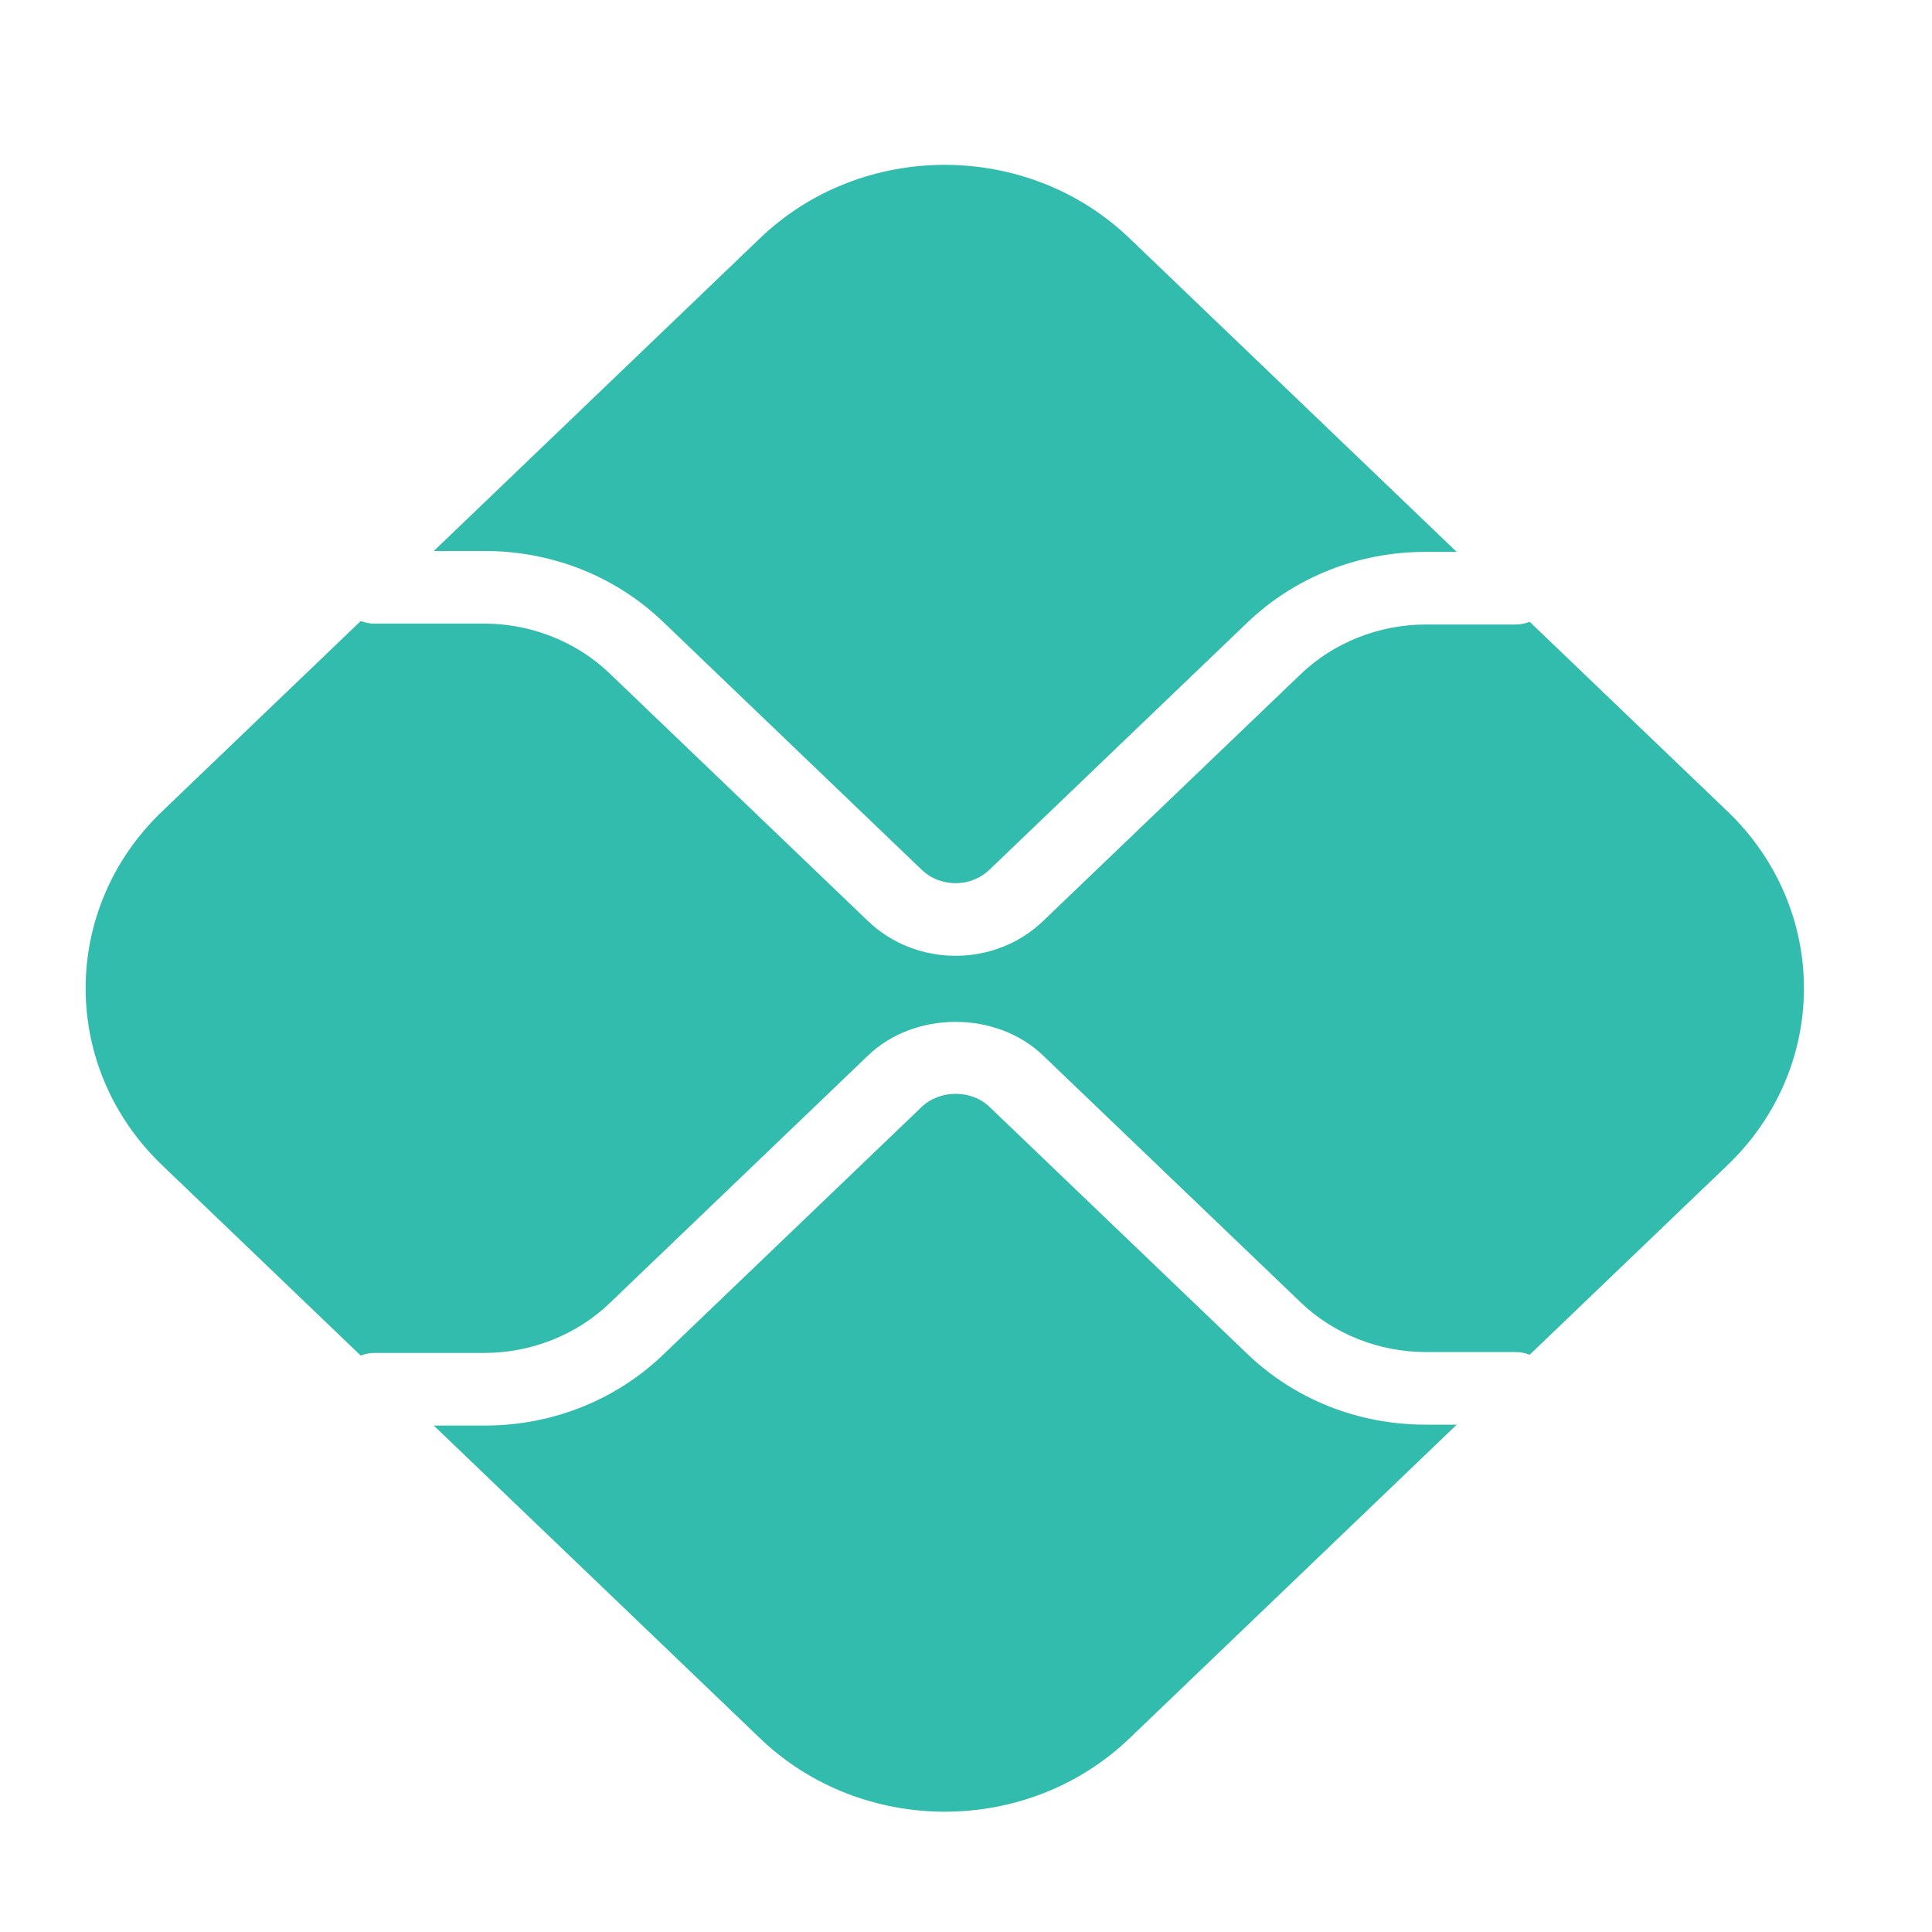
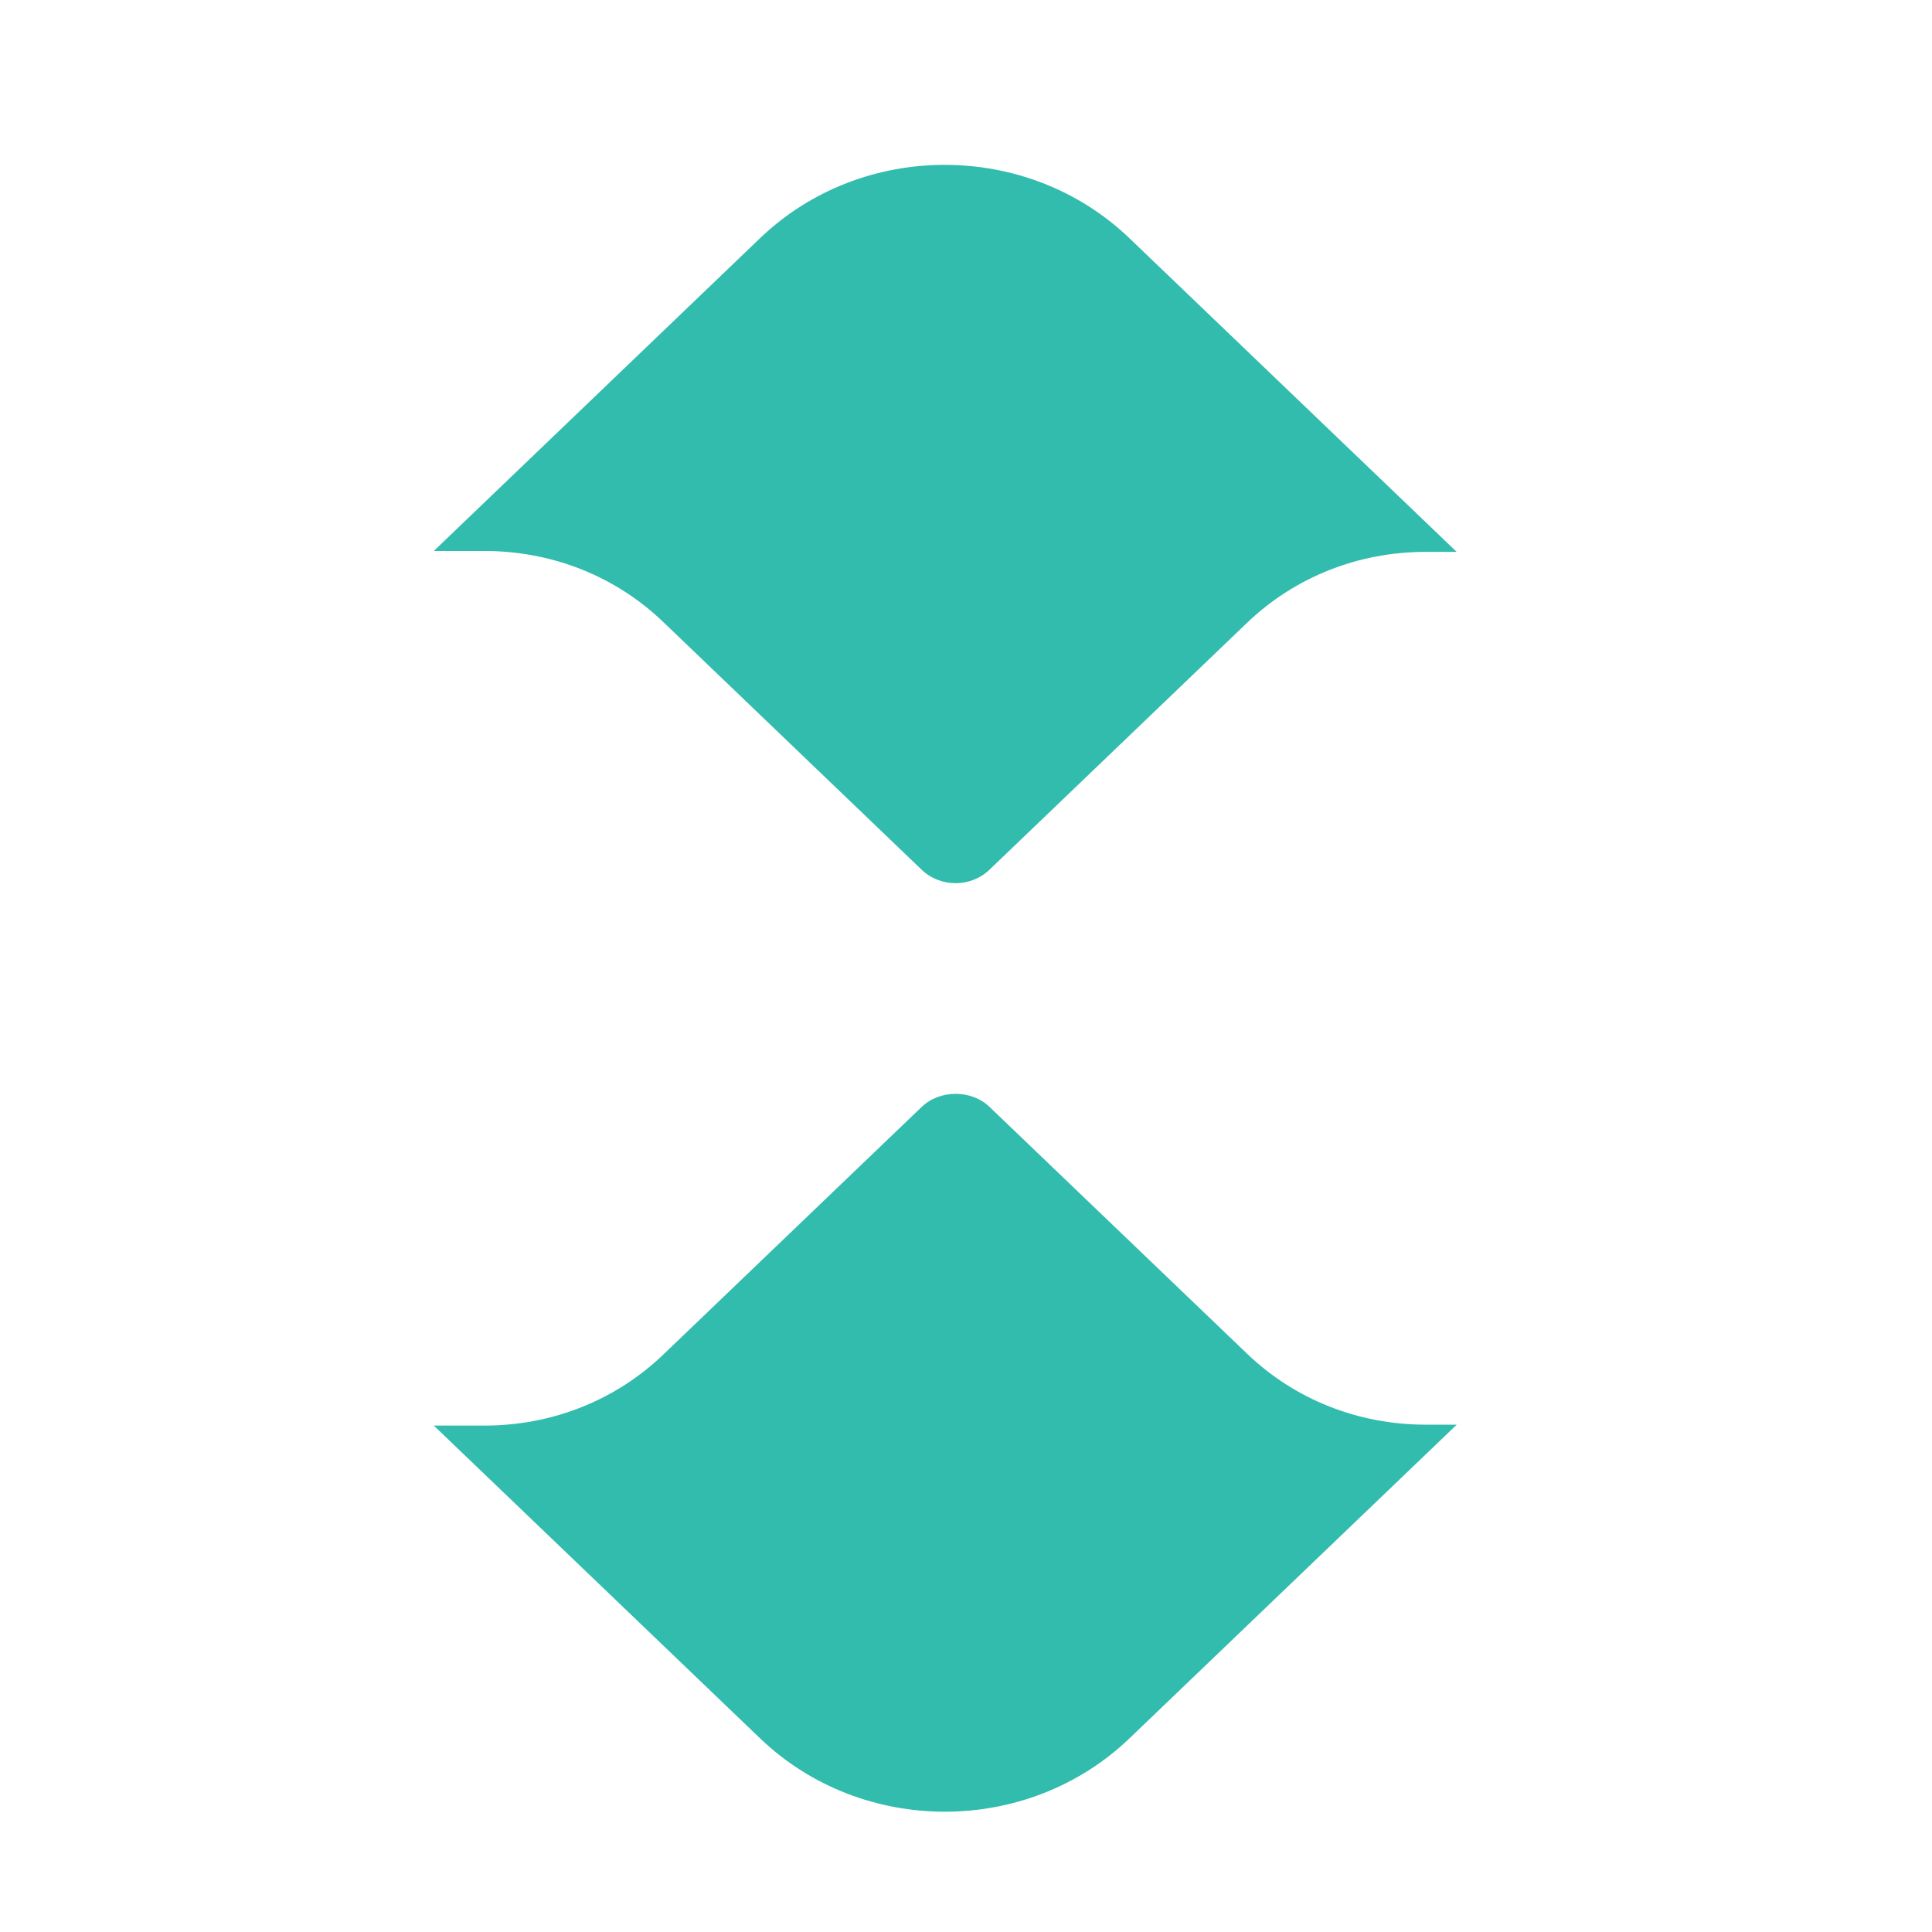
<svg xmlns="http://www.w3.org/2000/svg" version="1.1" id="Camada_1" x="0px" y="0px" width="32px" height="32px" viewBox="0 0 32 32" enable-background="new 0 0 32 32" xml:space="preserve">
  <g>
    <path fill="none" stroke="#939598" stroke-width="4.698" stroke-linecap="round" stroke-linejoin="round" stroke-miterlimit="22.926" d="   M36.878,28.068V11.28c0-3.089,2.613-5.593,5.836-5.593l5.172,0.007c3.214,0.006,5.815,2.505,5.815,5.585v3.573   c0,3.089-2.613,5.593-5.836,5.593h-7.308 M55.147,5.685h2.243c1.323,0,2.395,1.028,2.395,2.295v12.541" />
    <path fill="#32BCAD" d="M59.304,3.742l-1.017-0.975c-0.252-0.242-0.252-0.634,0-0.876l1.017-0.974c0.253-0.242,0.663-0.242,0.915,0   l1.017,0.974c0.252,0.242,0.252,0.634,0,0.876l-1.017,0.975C59.966,3.984,59.556,3.984,59.304,3.742L59.304,3.742z" />
    <path fill="none" stroke="#939598" stroke-width="4.698" stroke-linecap="round" stroke-linejoin="round" stroke-miterlimit="22.926" d="   M64.089,5.674h2.225c1.145,0,2.242,0.436,3.051,1.211l5.204,4.987c0.674,0.646,1.767,0.646,2.441,0l5.185-4.969   c0.809-0.776,1.907-1.211,3.051-1.211l1.809,0 M64.089,20.411h2.225c1.145,0,2.242-0.436,3.051-1.211l5.204-4.988   c0.674-0.646,1.767-0.646,2.441,0l5.185,4.969c0.809,0.776,1.907,1.211,3.051,1.211h1.809" />
    <path fill="#32BCAD" d="M23.614,23.597c-1.117,0-2.167-0.417-2.956-1.173l-4.269-4.091c-0.3-0.288-0.822-0.287-1.122,0   l-4.284,4.106c-0.79,0.756-1.84,1.173-2.956,1.173H7.185l5.406,5.182c1.689,1.618,4.426,1.618,6.115,0l5.422-5.197H23.614   L23.614,23.597z" />
    <path fill="#32BCAD" d="M8.026,9.126c1.117,0,2.167,0.417,2.956,1.173l4.284,4.107c0.309,0.296,0.812,0.297,1.122,0l4.269-4.092   c0.79-0.756,1.84-1.173,2.956-1.173h0.514l-5.422-5.197c-1.689-1.618-4.426-1.618-6.115,0L7.185,9.126H8.026L8.026,9.126z" />
-     <path fill="#32BCAD" d="M28.613,13.439l-3.277-3.14c-0.072,0.028-0.15,0.045-0.233,0.045h-1.49c-0.77,0-1.524,0.299-2.068,0.821   l-4.269,4.091c-0.399,0.383-0.924,0.575-1.449,0.575c-0.525,0-1.049-0.192-1.449-0.574l-4.285-4.107   c-0.544-0.522-1.298-0.821-2.068-0.821H6.195c-0.078,0-0.151-0.018-0.22-0.043l-3.29,3.153c-1.689,1.618-1.689,4.242,0,5.86   l3.289,3.153c0.069-0.025,0.142-0.043,0.22-0.043l1.832,0c0.77,0,1.524-0.299,2.068-0.821l4.284-4.106   c0.774-0.742,2.124-0.742,2.898,0l4.269,4.091c0.544,0.522,1.298,0.821,2.068,0.821h1.49c0.083,0,0.161,0.017,0.233,0.045   l3.276-3.14C30.301,17.681,30.301,15.057,28.613,13.439L28.613,13.439z" />
    <path fill="#939598" d="M41.326,26.641c-0.242,0-0.523,0.056-0.802,0.117v1.023c0.193,0.067,0.413,0.1,0.624,0.1   c0.535,0,0.789-0.173,0.789-0.625C41.938,26.832,41.73,26.641,41.326,26.641L41.326,26.641L41.326,26.641z M40.344,28.541v-2.023   h0.147l0.015,0.088c0.248-0.056,0.59-0.129,0.835-0.129c0.199,0,0.389,0.029,0.548,0.152c0.184,0.144,0.242,0.375,0.242,0.627   c0,0.264-0.092,0.513-0.343,0.651c-0.175,0.094-0.41,0.132-0.621,0.132c-0.217,0-0.425-0.032-0.642-0.094v0.595H40.344   L40.344,28.541z" />
    <path fill="#939598" d="M43.474,26.635c-0.535,0-0.774,0.161-0.774,0.613c0,0.437,0.236,0.633,0.774,0.633   c0.532,0,0.771-0.158,0.771-0.61C44.245,26.835,44.01,26.635,43.474,26.635L43.474,26.635L43.474,26.635z M44.162,27.881   c-0.177,0.123-0.416,0.158-0.688,0.158c-0.278,0-0.517-0.038-0.692-0.158c-0.196-0.132-0.275-0.349-0.275-0.622   c0-0.27,0.08-0.489,0.275-0.625c0.175-0.12,0.413-0.158,0.692-0.158c0.275,0,0.511,0.038,0.688,0.158   c0.199,0.135,0.275,0.355,0.275,0.622C44.438,27.529,44.358,27.749,44.162,27.881L44.162,27.881L44.162,27.881z M44.162,27.881   L44.162,27.881L44.162,27.881L44.162,27.881z" />
    <polygon fill="#939598" points="46.697,27.999 46.1,26.77 46.088,26.77 45.5,27.999 45.338,27.999 44.702,26.518 44.901,26.518    45.43,27.761 45.442,27.761 46.017,26.518 46.183,26.518 46.773,27.761 46.785,27.761 47.302,26.518 47.495,26.518 46.859,27.999    46.697,27.999  " />
    <path fill="#939598" d="M48.649,26.632c-0.496,0-0.664,0.211-0.694,0.516h1.389C49.328,26.811,49.147,26.632,48.649,26.632   L48.649,26.632L48.649,26.632z M48.643,28.04c-0.297,0-0.49-0.041-0.643-0.165c-0.181-0.149-0.242-0.366-0.242-0.615   c0-0.238,0.083-0.49,0.288-0.633c0.171-0.114,0.382-0.149,0.602-0.149c0.199,0,0.428,0.02,0.618,0.144   c0.223,0.143,0.266,0.396,0.266,0.683h-1.585c0.006,0.305,0.11,0.575,0.71,0.575c0.285,0,0.551-0.044,0.799-0.085v0.155   C49.199,27.993,48.915,28.04,48.643,28.04L48.643,28.04z" />
-     <path fill="#939598" d="M50.051,27.999v-1.481h0.147l0.015,0.088c0.327-0.079,0.48-0.129,0.768-0.129h0.022v0.164H50.96   c-0.242,0-0.389,0.032-0.728,0.117v1.24H50.051L50.051,27.999z" />
    <path fill="#939598" d="M52.051,26.632c-0.496,0-0.664,0.211-0.694,0.516h1.389C52.73,26.811,52.549,26.632,52.051,26.632   L52.051,26.632L52.051,26.632z M52.045,28.04c-0.297,0-0.49-0.041-0.643-0.165c-0.181-0.149-0.242-0.366-0.242-0.615   c0-0.238,0.083-0.49,0.288-0.633c0.171-0.114,0.382-0.149,0.603-0.149c0.199,0,0.428,0.02,0.618,0.144   c0.223,0.143,0.266,0.396,0.266,0.683H51.35c0.006,0.305,0.11,0.575,0.71,0.575c0.285,0,0.551-0.044,0.799-0.085v0.155   C52.601,27.993,52.317,28.04,52.045,28.04L52.045,28.04z" />
    <path fill="#939598" d="M54.912,26.735c-0.193-0.068-0.413-0.1-0.624-0.1c-0.535,0-0.789,0.173-0.789,0.625   c0,0.428,0.208,0.615,0.612,0.615c0.242,0,0.523-0.056,0.802-0.114V26.735L54.912,26.735z M54.946,27.999l-0.015-0.088   c-0.248,0.056-0.59,0.129-0.835,0.129c-0.199,0-0.389-0.026-0.548-0.153c-0.184-0.144-0.242-0.375-0.242-0.627   c0-0.264,0.092-0.513,0.343-0.648c0.174-0.097,0.41-0.135,0.624-0.135c0.214,0,0.422,0.035,0.639,0.094v-0.677h0.181v2.105H54.946   L54.946,27.999z" />
    <path fill="#939598" d="M57.739,26.641c-0.242,0-0.523,0.056-0.802,0.117v1.02c0.196,0.07,0.413,0.103,0.624,0.103   c0.535,0,0.789-0.173,0.789-0.625C58.351,26.832,58.143,26.641,57.739,26.641L57.739,26.641L57.739,26.641z M58.201,27.908   c-0.174,0.094-0.41,0.132-0.621,0.132c-0.229,0-0.459-0.038-0.691-0.111l-0.009,0.071h-0.122v-2.105h0.181V26.6   c0.248-0.052,0.581-0.123,0.817-0.123c0.199,0,0.389,0.029,0.548,0.152c0.184,0.144,0.242,0.375,0.242,0.627   C58.544,27.521,58.452,27.77,58.201,27.908L58.201,27.908z" />
    <path fill="#939598" d="M58.783,28.567v-0.161c0.089,0.009,0.172,0.015,0.23,0.015c0.223,0,0.358-0.062,0.483-0.305l0.058-0.117   l-0.807-1.481h0.208l0.691,1.278h0.012l0.658-1.278l0.205,0l-0.869,1.662c-0.159,0.302-0.331,0.402-0.646,0.402   C58.936,28.582,58.86,28.576,58.783,28.567L58.783,28.567z" />
    <path fill="#939598" d="M63.009,27.154h-0.6v0.519h0.603c0.413,0,0.569-0.044,0.569-0.261C63.58,27.18,63.366,27.154,63.009,27.154   L63.009,27.154L63.009,27.154z M62.898,26.312h-0.489v0.528h0.493c0.407,0,0.569-0.047,0.569-0.267   C63.47,26.339,63.265,26.313,62.898,26.312L62.898,26.312L62.898,26.312z M63.828,27.858c-0.22,0.135-0.486,0.141-0.973,0.141   h-0.915V25.99h0.893c0.419,0,0.676,0.006,0.89,0.129c0.153,0.088,0.214,0.223,0.214,0.399c0,0.211-0.092,0.352-0.33,0.446v0.011   c0.269,0.059,0.444,0.191,0.444,0.475C64.052,27.644,63.978,27.77,63.828,27.858L63.828,27.858z" />
    <path fill="#939598" d="M65.882,27.377c-0.181-0.015-0.364-0.023-0.557-0.023c-0.315,0-0.425,0.062-0.425,0.199   c0,0.129,0.092,0.199,0.333,0.199c0.202,0,0.444-0.044,0.649-0.088V27.377L65.882,27.377z M65.973,27.999l-0.012-0.088   c-0.263,0.062-0.569,0.129-0.838,0.129c-0.165,0-0.343-0.021-0.468-0.109c-0.116-0.079-0.171-0.208-0.171-0.358   c0-0.167,0.077-0.322,0.26-0.401c0.162-0.073,0.379-0.079,0.578-0.079c0.162,0,0.379,0.009,0.56,0.021v-0.027   c0-0.231-0.159-0.308-0.594-0.308c-0.168,0-0.373,0.008-0.569,0.026v-0.299c0.217-0.017,0.462-0.029,0.664-0.029   c0.269,0,0.548,0.021,0.719,0.138c0.177,0.12,0.211,0.288,0.211,0.507v0.877L65.973,27.999L65.973,27.999z" />
    <path fill="#939598" d="M68.33,27.999V27.18c0-0.27-0.144-0.366-0.401-0.366c-0.19,0-0.428,0.047-0.63,0.094l0,1.091h-0.431v-1.481   h0.352l0.015,0.094c0.272-0.067,0.575-0.135,0.826-0.135c0.19,0,0.382,0.026,0.529,0.152c0.122,0.106,0.168,0.252,0.168,0.463   v0.906H68.33L68.33,27.999z" />
    <path fill="#939598" d="M69.977,28.04c-0.199,0-0.416-0.026-0.575-0.155c-0.19-0.147-0.245-0.378-0.245-0.628   c0-0.234,0.08-0.49,0.315-0.633c0.193-0.12,0.431-0.147,0.679-0.147c0.177,0,0.352,0.012,0.544,0.029v0.317   c-0.156-0.015-0.343-0.026-0.492-0.026c-0.41,0-0.603,0.123-0.603,0.463c0,0.32,0.144,0.457,0.48,0.457   c0.196,0,0.425-0.035,0.649-0.076v0.305C70.488,27.993,70.225,28.04,69.977,28.04L69.977,28.04z" />
    <path fill="#939598" d="M72.004,26.787c-0.41,0-0.591,0.123-0.591,0.461c0,0.337,0.177,0.481,0.591,0.481   c0.407,0,0.584-0.12,0.584-0.458C72.588,26.934,72.414,26.787,72.004,26.787L72.004,26.787L72.004,26.787z M72.744,27.884   c-0.19,0.123-0.437,0.155-0.74,0.155c-0.309,0-0.557-0.035-0.743-0.155c-0.214-0.135-0.291-0.358-0.291-0.624   c0-0.267,0.077-0.493,0.291-0.628c0.187-0.12,0.434-0.155,0.743-0.155c0.306,0,0.551,0.035,0.74,0.155   c0.214,0.135,0.288,0.361,0.288,0.624C73.032,27.524,72.955,27.749,72.744,27.884L72.744,27.884L72.744,27.884z M72.744,27.884   L72.744,27.884L72.744,27.884L72.744,27.884z" />
    <path fill="#939598" d="M75.522,28.04c-0.26,0-0.541-0.041-0.753-0.208c-0.251-0.199-0.327-0.507-0.327-0.839   c0-0.296,0.098-0.648,0.425-0.853c0.254-0.158,0.569-0.19,0.887-0.19c0.233,0,0.471,0.015,0.731,0.035v0.361   c-0.223-0.018-0.499-0.032-0.713-0.032c-0.597,0-0.851,0.217-0.851,0.68c0,0.472,0.236,0.683,0.676,0.683   c0.287,0,0.609-0.056,0.933-0.12l0,0.358C76.207,27.975,75.867,28.04,75.522,28.04L75.522,28.04z" />
    <path fill="#939598" d="M77.799,26.741c-0.358,0-0.496,0.123-0.523,0.349h1.04C78.303,26.849,78.157,26.741,77.799,26.741   L77.799,26.741L77.799,26.741z M77.735,28.04c-0.254,0-0.483-0.029-0.655-0.164c-0.183-0.146-0.248-0.366-0.248-0.619   c0-0.226,0.077-0.478,0.291-0.624c0.19-0.129,0.431-0.155,0.676-0.155c0.22,0,0.48,0.023,0.67,0.149   c0.248,0.167,0.269,0.425,0.272,0.73l-1.468,0c0.009,0.226,0.135,0.372,0.569,0.372c0.269,0,0.569-0.038,0.823-0.076l0,0.29   C78.368,27.99,78.044,28.04,77.735,28.04L77.735,28.04z" />
    <path fill="#939598" d="M80.66,27.999V27.18c0-0.27-0.144-0.366-0.401-0.366c-0.19,0-0.428,0.047-0.63,0.094l0,1.091h-0.431v-1.481   h0.352l0.015,0.094c0.272-0.067,0.575-0.135,0.826-0.135c0.19,0,0.382,0.026,0.529,0.152c0.122,0.106,0.168,0.252,0.168,0.463   v0.906H80.66L80.66,27.999z" />
    <path fill="#939598" d="M82.316,28.04c-0.208,0-0.398-0.056-0.502-0.211c-0.076-0.106-0.113-0.249-0.113-0.449v-0.554h-0.312   v-0.308h0.312l0.046-0.449h0.382v0.449h0.609v0.308H82.13v0.475c0,0.114,0.009,0.211,0.043,0.281   c0.046,0.1,0.147,0.138,0.282,0.138c0.101,0,0.223-0.015,0.309-0.029v0.296C82.622,28.013,82.46,28.04,82.316,28.04L82.316,28.04z" />
    <path fill="#939598" d="M83.159,27.999v-1.481h0.352l0.015,0.094c0.285-0.076,0.495-0.135,0.765-0.135c0.012,0,0.031,0,0.055,0.003   v0.352c-0.049-0.003-0.107-0.003-0.15-0.003c-0.211,0-0.37,0.023-0.606,0.076v1.093H83.159L83.159,27.999z" />
-     <path fill="#939598" d="M85.914,27.377c-0.181-0.015-0.364-0.023-0.557-0.023c-0.315,0-0.425,0.062-0.425,0.199   c0,0.129,0.092,0.199,0.333,0.199c0.202,0,0.444-0.044,0.649-0.088V27.377L85.914,27.377z M86.006,27.999l-0.012-0.088   c-0.263,0.062-0.569,0.129-0.838,0.129c-0.165,0-0.343-0.021-0.468-0.109c-0.116-0.079-0.171-0.208-0.171-0.358   c0-0.167,0.076-0.322,0.26-0.401c0.162-0.073,0.379-0.079,0.578-0.079c0.162,0,0.379,0.009,0.56,0.021v-0.027   c0-0.231-0.159-0.308-0.594-0.308c-0.168,0-0.373,0.008-0.569,0.026v-0.299c0.217-0.017,0.462-0.029,0.664-0.029   c0.269,0,0.548,0.021,0.719,0.138c0.177,0.12,0.211,0.288,0.211,0.507v0.877L86.006,27.999L86.006,27.999z" />
+     <path fill="#939598" d="M85.914,27.377c-0.181-0.015-0.364-0.023-0.557-0.023c-0.315,0-0.425,0.062-0.425,0.199   c0,0.129,0.092,0.199,0.333,0.199c0.202,0,0.444-0.044,0.649-0.088V27.377L85.914,27.377z M86.006,27.999l-0.012-0.088   c-0.263,0.062-0.569,0.129-0.838,0.129c-0.165,0-0.343-0.021-0.468-0.109c-0.116-0.079-0.171-0.208-0.171-0.358   c0-0.167,0.076-0.322,0.26-0.401c0.162-0.073,0.379-0.079,0.578-0.079c0.162,0,0.379,0.009,0.56,0.021c0-0.231-0.159-0.308-0.594-0.308c-0.168,0-0.373,0.008-0.569,0.026v-0.299c0.217-0.017,0.462-0.029,0.664-0.029   c0.269,0,0.548,0.021,0.719,0.138c0.177,0.12,0.211,0.288,0.211,0.507v0.877L86.006,27.999L86.006,27.999z" />
    <polygon fill="#939598" points="86.9,25.893 87.332,25.893 87.332,27.999 86.9,27.999 86.9,25.893  " />
  </g>
</svg>